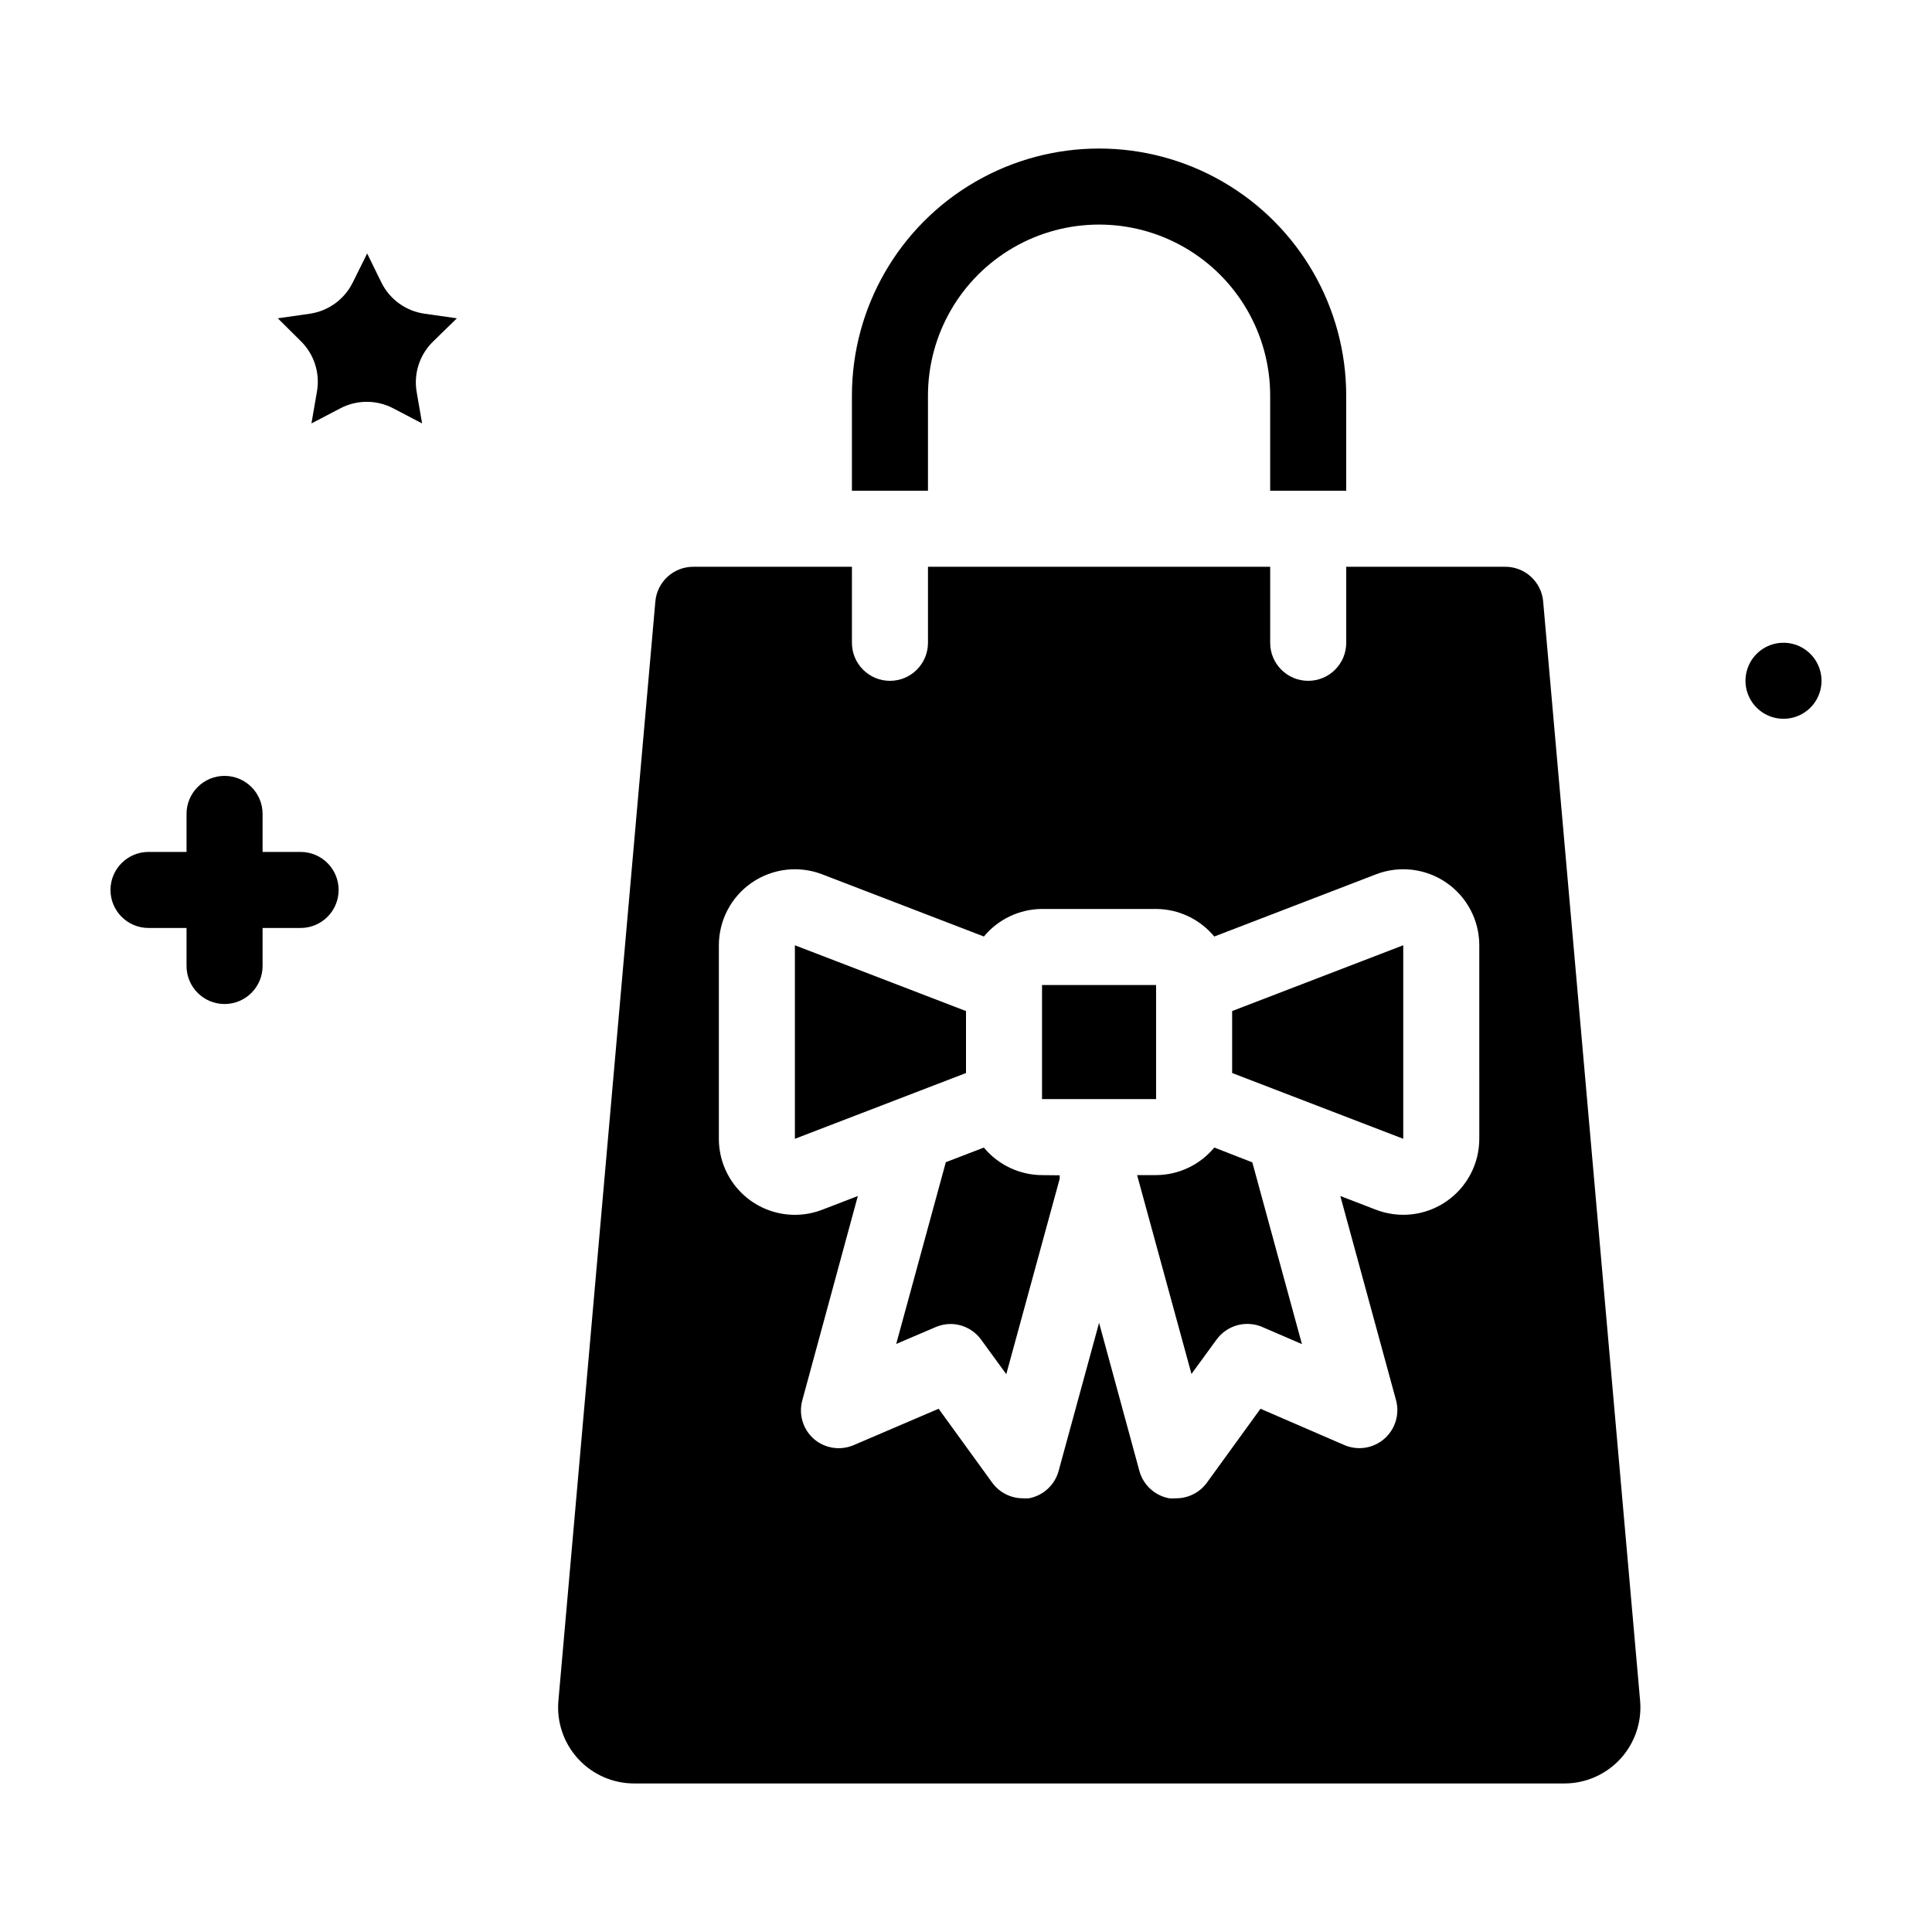
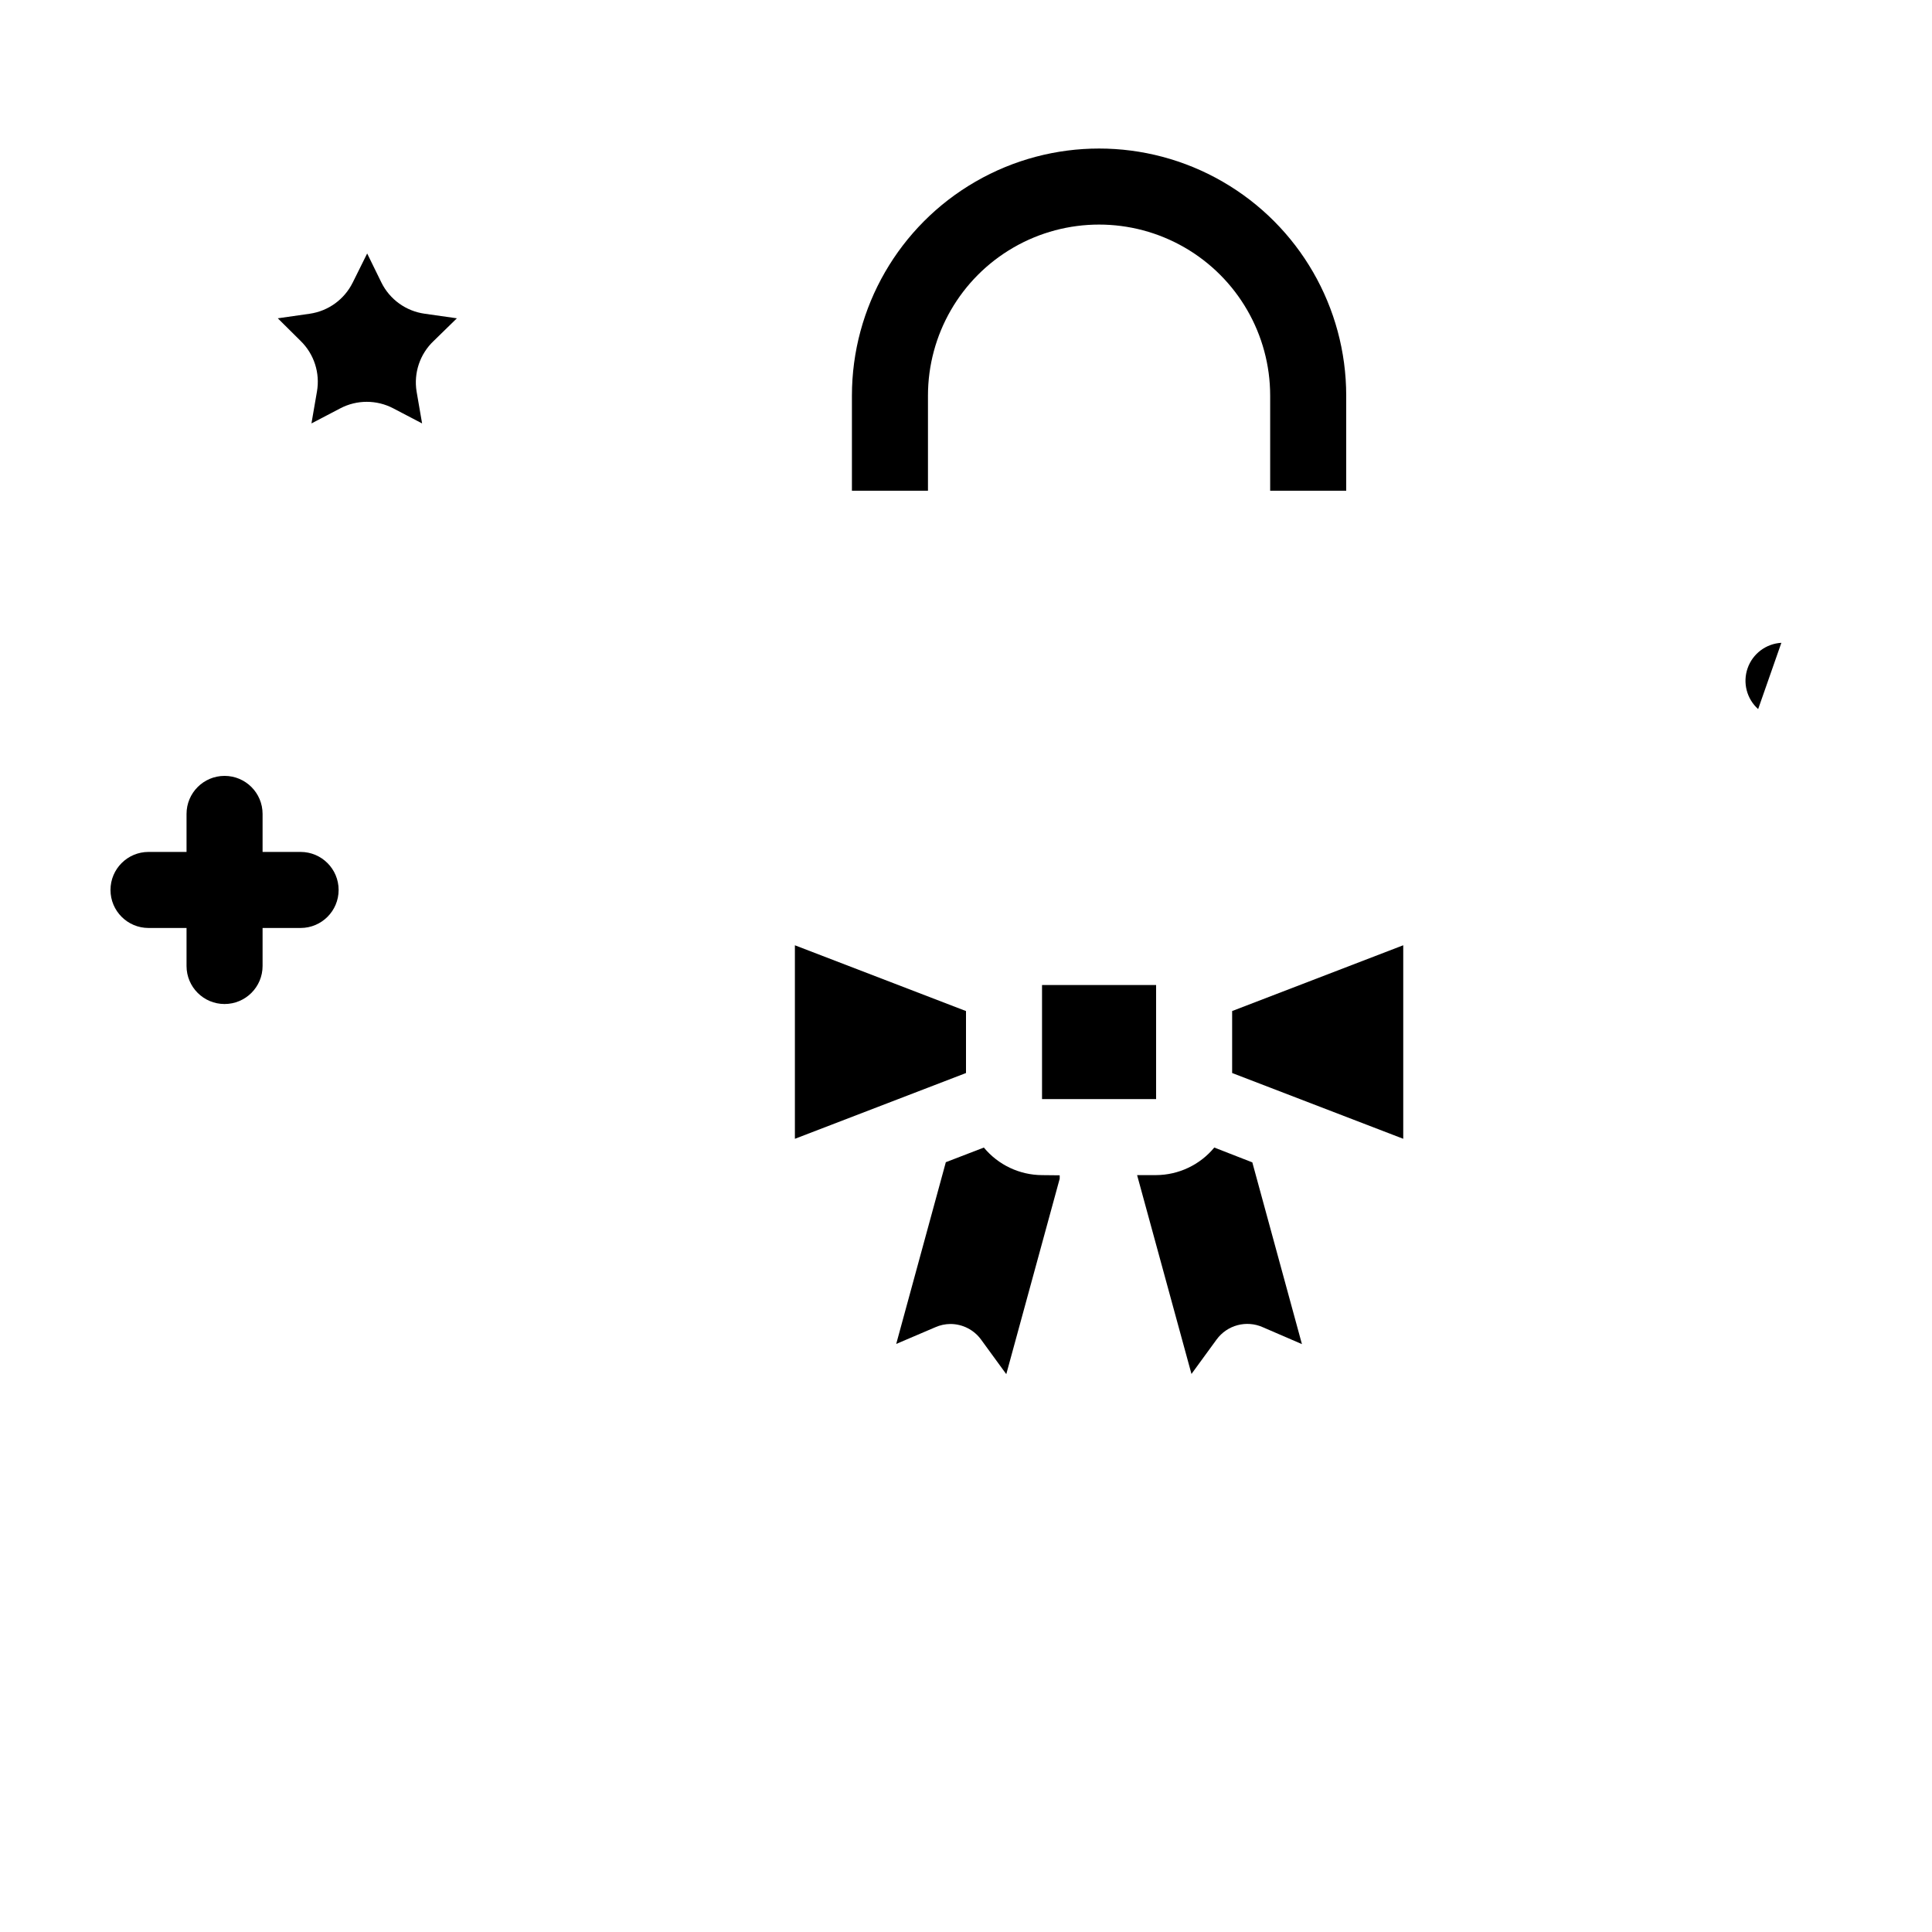
<svg xmlns="http://www.w3.org/2000/svg" fill="#000000" width="800px" height="800px" version="1.1" viewBox="144 144 512 512">
  <g>
    <path d="m389.92 248.86c0-16.199 8.645-31.168 22.672-39.27 14.027-8.098 31.312-8.098 45.344 0 14.027 8.102 22.672 23.07 22.672 39.27v25.191h20.152v-25.191c0-23.398-12.484-45.02-32.75-56.719-20.262-11.703-45.23-11.703-65.496 0-20.262 11.699-32.746 33.32-32.746 56.719v25.191h20.152z" />
-     <path d="m542.78 294.2h-42.016v20.152c0 5.562-4.512 10.074-10.078 10.074-5.562 0-10.074-4.512-10.074-10.074v-20.152h-90.688v20.152c0 5.562-4.512 10.074-10.074 10.074-5.566 0-10.078-4.512-10.078-10.074v-20.152h-42.016c-5.231-0.023-9.605 3.961-10.078 9.168l-25.695 291.35v0.004c-0.496 5.641 1.406 11.234 5.242 15.402 3.836 4.168 9.246 6.535 14.91 6.512h246.36c5.664 0.023 11.078-2.344 14.914-6.512 3.832-4.168 5.734-9.762 5.238-15.402l-25.695-291.35 0.004-0.004c-0.477-5.246-4.91-9.242-10.18-9.168zm-6.75 151.59c-0.004 6.644-3.277 12.859-8.758 16.613-5.477 3.758-12.453 4.57-18.648 2.18l-9.422-3.629 14.762 54.109v0.004c1.008 3.731-0.203 7.707-3.125 10.242-2.918 2.531-7.027 3.172-10.578 1.645l-22.219-9.621-14.207 19.598c-1.902 2.606-4.938 4.141-8.164 4.133-0.602 0.047-1.207 0.047-1.812 0-3.812-0.695-6.887-3.519-7.91-7.258l-10.68-39.246-10.68 39.094v0.004c-0.973 3.797-4.059 6.684-7.91 7.406-0.52 0.035-1.043 0.035-1.562 0-3.227 0.008-6.258-1.527-8.164-4.133l-14.207-19.598-22.469 9.621c-3.543 1.535-7.652 0.91-10.578-1.609-2.859-2.504-4.066-6.398-3.125-10.078l14.762-54.309-9.422 3.629v-0.004c-2.312 0.898-4.773 1.359-7.254 1.359-5.344 0-10.473-2.121-14.25-5.902-3.781-3.777-5.902-8.902-5.902-14.25v-51.285c0.004-6.644 3.277-12.855 8.754-16.613 5.481-3.754 12.457-4.57 18.652-2.18l42.824 16.473v0.004c3.805-4.598 9.449-7.273 15.418-7.309h30.23-0.004c5.969 0.035 11.613 2.711 15.418 7.309l42.824-16.473v-0.004c6.195-2.391 13.172-1.574 18.648 2.18 5.481 3.758 8.754 9.969 8.758 16.613z" />
    <path d="m420.15 455.42c-5.969-0.031-11.613-2.707-15.418-7.305l-10.078 3.879-13.148 48.164 10.379-4.434c1.254-0.555 2.609-0.844 3.981-0.855 3.234 0.004 6.269 1.559 8.16 4.18l6.648 9.117 14.156-51.793v-0.906z" />
    <path d="m465.8 448.11c-3.805 4.598-9.449 7.273-15.418 7.305h-5.039l14.41 52.699 6.648-9.117 0.004-0.004c2.797-3.84 7.898-5.207 12.242-3.273l10.379 4.484-13.148-48.164z" />
-     <path d="m616.08 314.35c-4.066 0.23-7.594 2.883-8.941 6.727s-0.246 8.121 2.789 10.84c3.031 2.715 7.402 3.34 11.074 1.578 3.676-1.758 5.926-5.555 5.707-9.625-0.141-2.672-1.344-5.18-3.336-6.965-1.996-1.789-4.621-2.707-7.293-2.555z" />
+     <path d="m616.08 314.35c-4.066 0.23-7.594 2.883-8.941 6.727s-0.246 8.121 2.789 10.84z" />
    <path d="m223.66 369.77h-10.074v-10.074c0-5.566-4.512-10.078-10.078-10.078-5.562 0-10.074 4.512-10.074 10.078v10.078l-10.078-0.004c-5.562 0-10.074 4.512-10.074 10.078 0 5.562 4.512 10.074 10.074 10.074h10.078v10.078c0 5.562 4.512 10.074 10.074 10.074 5.566 0 10.078-4.512 10.078-10.074v-10.078h10.078-0.004c5.566 0 10.078-4.512 10.078-10.074 0-5.566-4.512-10.078-10.078-10.078z" />
    <path d="m245.08 218.88-3.777-7.707-3.828 7.707h-0.004c-2.203 4.461-6.461 7.551-11.387 8.262l-8.465 1.211 6.047 5.996c3.566 3.477 5.188 8.492 4.332 13.398l-1.461 8.465 7.609-3.981c4.414-2.328 9.691-2.328 14.105 0l7.609 3.981-1.461-8.465c-0.801-4.941 0.895-9.961 4.535-13.398l6.144-5.996-8.516-1.211c-4.961-0.68-9.262-3.773-11.484-8.262z" />
    <path d="m470.53 428.36 45.344 17.43v-51.285l-45.344 17.43z" />
    <path d="m400 411.94-45.344-17.43v51.285l45.344-17.43z" />
    <path d="m420.15 405.04h30.23v30.23h-30.23z" />
  </g>
</svg>